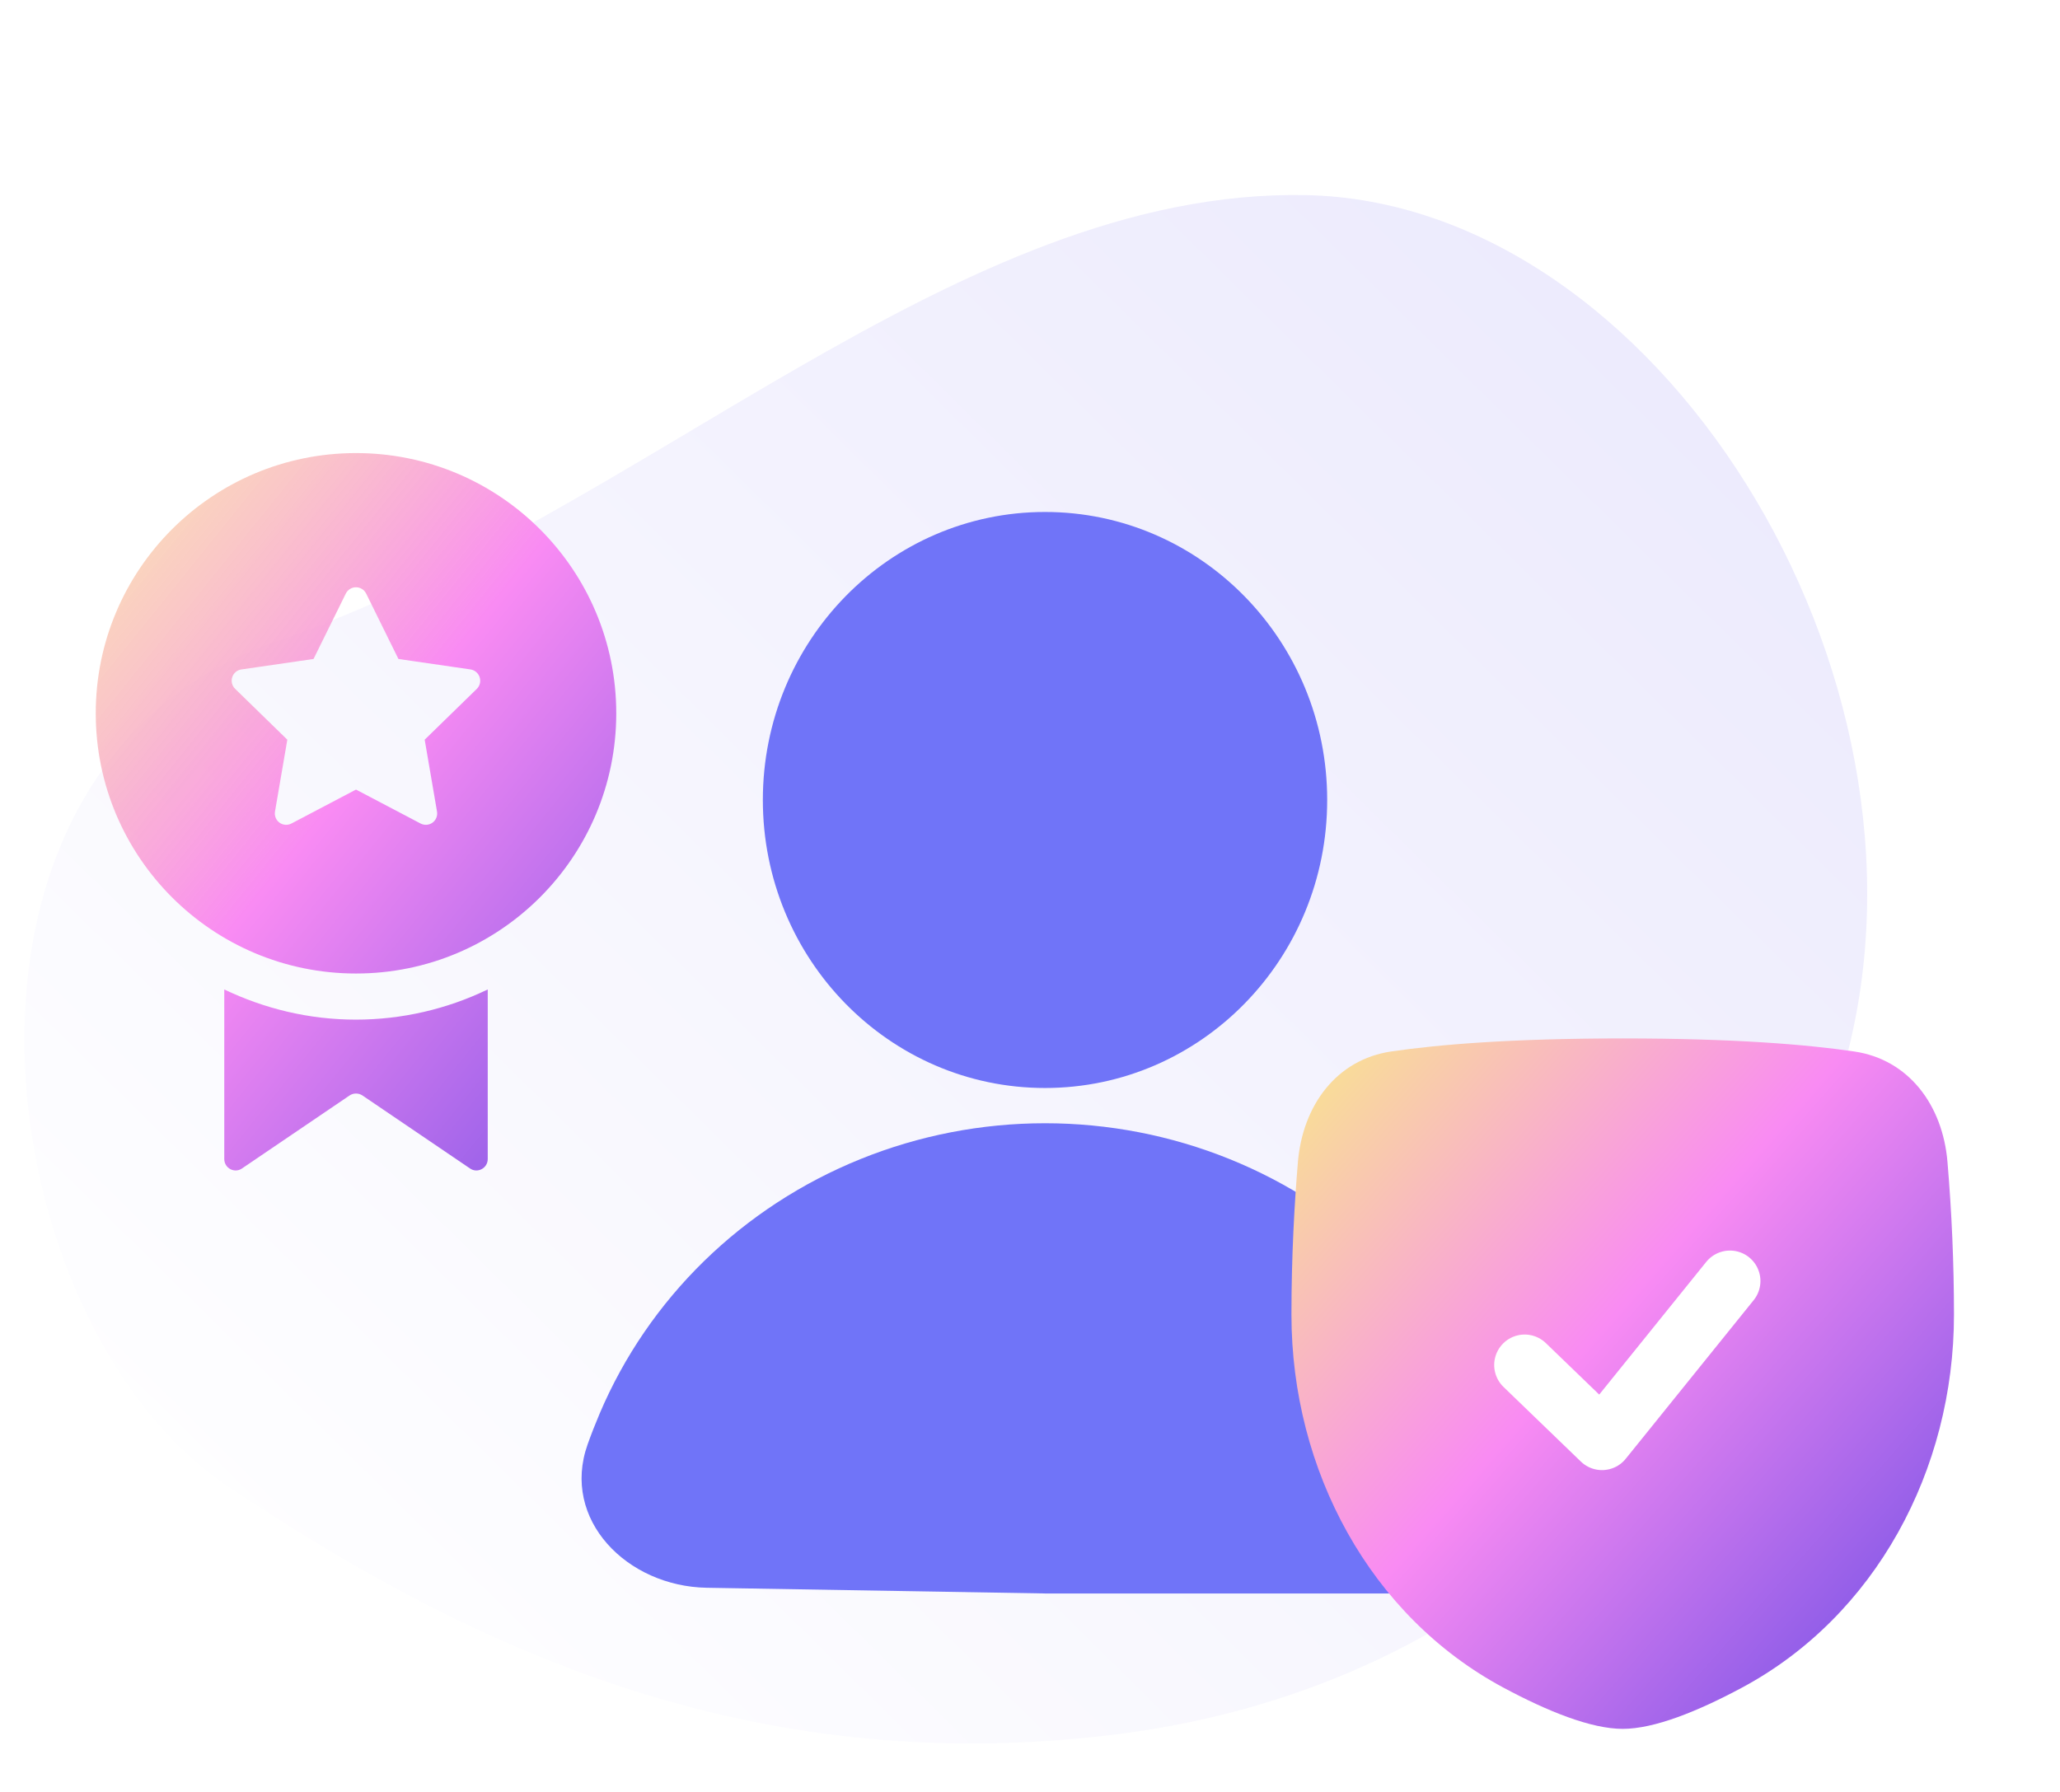
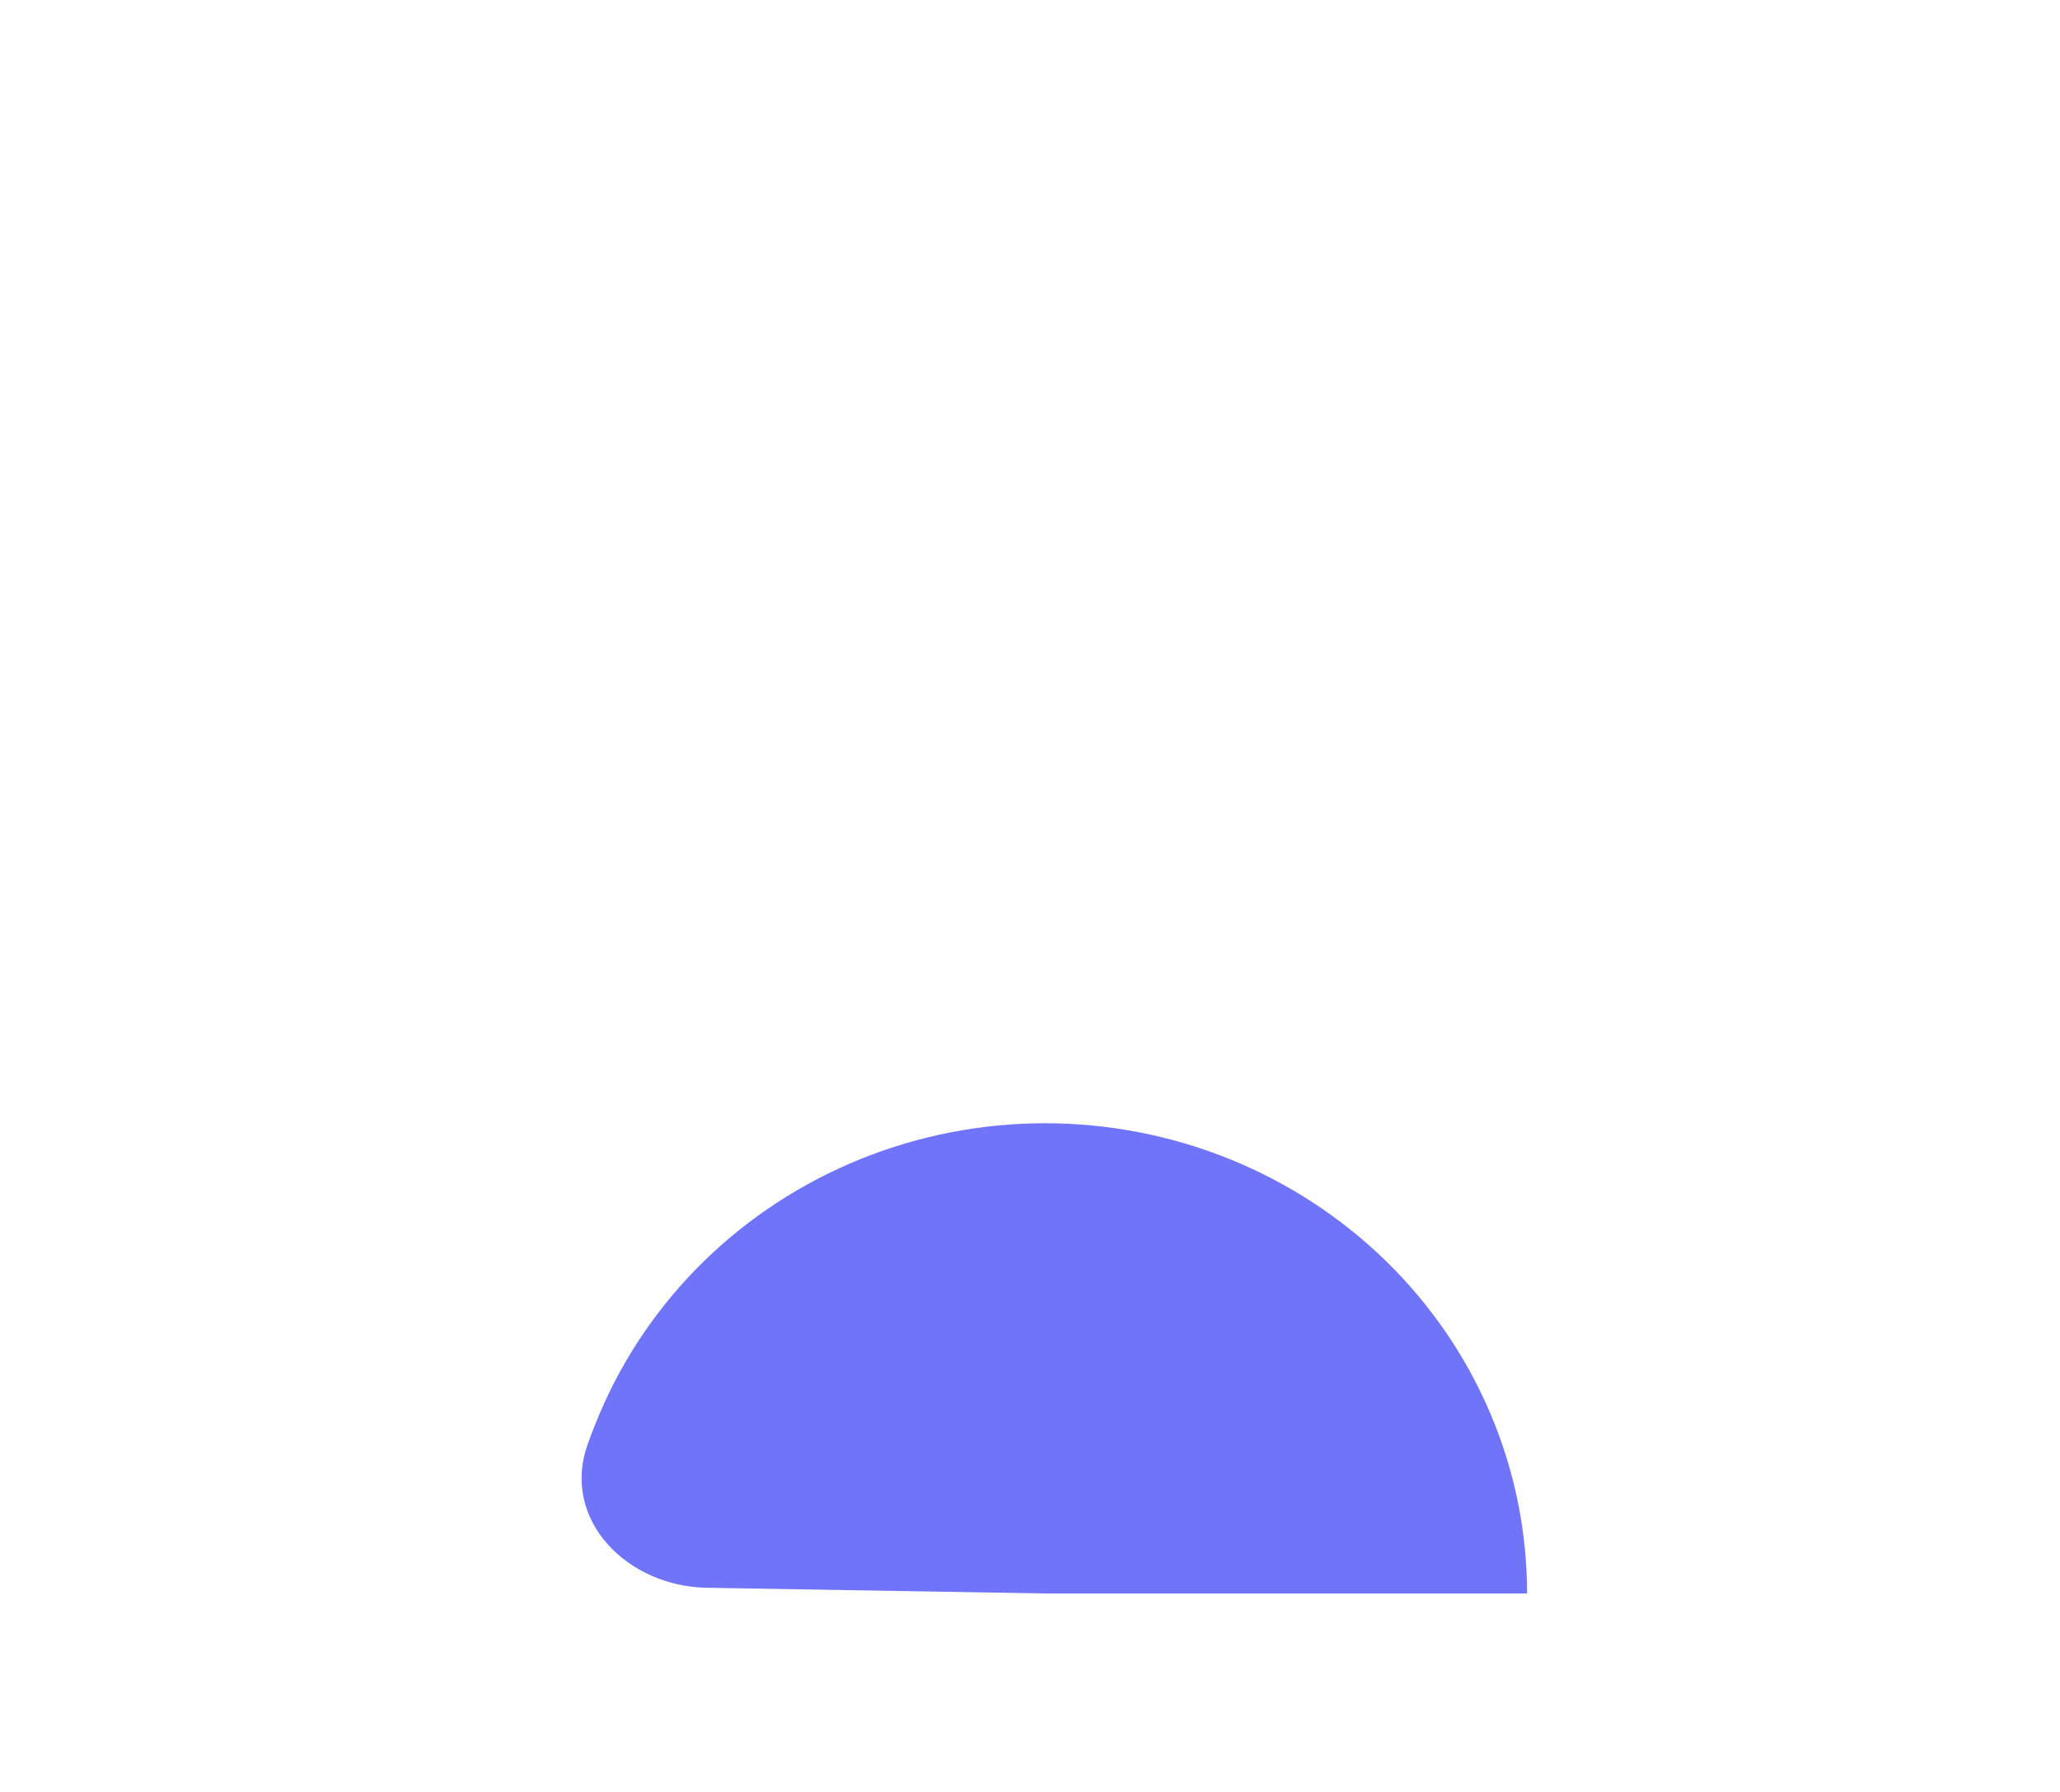
<svg xmlns="http://www.w3.org/2000/svg" width="169" height="147" viewBox="0 0 169 147" fill="none">
  <rect width="169" height="147" fill="white" />
-   <path fill-rule="evenodd" clip-rule="evenodd" d="M91.124 142.357C120.845 138.806 142.8 118.938 151.415 87.005C160.03 55.071 135.85 16.548 107.098 16.008C78.346 15.468 52.705 42.258 22.733 52.593C-7.24 62.929 -1.212 108.631 18.683 121.944C38.579 135.257 61.403 145.907 91.124 142.357Z" fill="url(#paint0_linear_9983_38348)" />
-   <ellipse cx="23.149" cy="23.631" rx="23.149" ry="23.631" transform="matrix(-1 0 0 1 108.881 42.006)" fill="#7074F8" />
  <path d="M57.985 130.273C51.437 130.162 46.013 124.68 48.207 118.51C48.505 117.672 48.835 116.83 49.197 115.977C51.185 111.296 54.098 107.043 57.77 103.46C61.442 99.878 65.802 97.036 70.6 95.097C75.398 93.158 80.54 92.16 85.733 92.16C90.927 92.16 96.069 93.158 100.867 95.097C105.665 97.036 110.024 99.878 113.697 103.46C117.369 107.043 120.282 111.296 122.269 115.977C124.256 120.658 125.279 125.675 125.279 130.741L85.733 130.741L57.985 130.273Z" fill="#7074F8" />
-   <path d="M106.479 95.341C106.876 90.662 109.667 86.929 114.129 86.272C118.037 85.697 124.038 85.201 133.126 85.201C142.213 85.201 148.214 85.697 152.122 86.272C156.584 86.929 159.378 90.662 159.769 95.341C160.122 99.505 160.3 103.681 160.302 107.861C160.302 120.646 153.826 132.611 142.92 138.462C139.276 140.417 135.718 141.85 133.126 141.85C130.533 141.85 126.975 140.417 123.331 138.462C112.423 132.611 105.949 120.646 105.949 107.861C105.949 103.023 106.197 98.704 106.479 95.341Z" fill="url(#paint1_linear_9983_38348)" />
-   <path d="M125.082 111.996L131.428 118.119L141.924 105.105" stroke="white" stroke-width="5" stroke-linecap="round" stroke-linejoin="round" />
-   <path d="M29.206 37.174C17.413 37.174 7.855 46.734 7.855 58.524C7.855 70.317 17.415 79.875 29.206 79.875C40.999 79.875 50.557 70.315 50.557 58.524C50.557 46.734 40.999 37.174 29.206 37.174ZM39.113 56.525L34.841 60.69L35.852 66.587C35.882 66.758 35.862 66.934 35.797 67.095C35.732 67.256 35.623 67.395 35.482 67.497C35.342 67.599 35.175 67.66 35.002 67.672C34.829 67.684 34.656 67.648 34.502 67.567L29.206 64.783L23.91 67.567C23.756 67.648 23.583 67.684 23.41 67.672C23.237 67.66 23.07 67.599 22.93 67.497C22.79 67.395 22.68 67.256 22.615 67.095C22.55 66.934 22.531 66.758 22.56 66.587L23.571 60.69L19.287 56.514C19.163 56.393 19.075 56.239 19.033 56.071C18.992 55.903 18.998 55.726 19.052 55.561C19.105 55.396 19.204 55.249 19.336 55.137C19.469 55.025 19.63 54.952 19.802 54.927L25.722 54.067L28.369 48.702C28.446 48.546 28.565 48.415 28.713 48.324C28.86 48.232 29.03 48.184 29.204 48.184C29.378 48.184 29.548 48.232 29.695 48.324C29.843 48.415 29.962 48.546 30.039 48.702L32.686 54.067L38.592 54.925C38.765 54.95 38.928 55.023 39.062 55.135C39.196 55.248 39.296 55.396 39.35 55.562C39.404 55.729 39.411 55.907 39.369 56.078C39.327 56.248 39.238 56.403 39.113 56.525ZM29.206 83.659C25.333 83.659 21.679 82.753 18.399 81.182V95.094C18.399 95.851 19.24 96.293 19.85 95.872L28.68 89.88C28.996 89.67 29.416 89.67 29.732 89.88L38.562 95.872C39.172 96.293 40.013 95.851 40.013 95.094V81.182C36.642 82.809 32.949 83.656 29.206 83.659Z" fill="url(#paint2_linear_9983_38348)" />
  <defs>
    <linearGradient id="paint0_linear_9983_38348" x1="256.185" y1="-64.159" x2="38.298" y2="156.834" gradientUnits="userSpaceOnUse">
      <stop stop-color="#DBD8FB" />
      <stop offset="1" stop-color="white" />
    </linearGradient>
    <linearGradient id="paint1_linear_9983_38348" x1="88.725" y1="85.201" x2="184.63" y2="169.249" gradientUnits="userSpaceOnUse">
      <stop offset="0.143" stop-color="#F9DA9B" />
      <stop offset="0.375" stop-color="#F98BF3" />
      <stop offset="0.762" stop-color="#5242E2" />
    </linearGradient>
    <linearGradient id="paint2_linear_9983_38348" x1="-8.149" y1="28.232" x2="98.364" y2="114.047" gradientUnits="userSpaceOnUse">
      <stop offset="0.143" stop-color="#F9DA9B" stop-opacity="0.74" />
      <stop offset="0.375" stop-color="#F98BF3" />
      <stop offset="0.762" stop-color="#5242E2" />
    </linearGradient>
  </defs>
</svg>